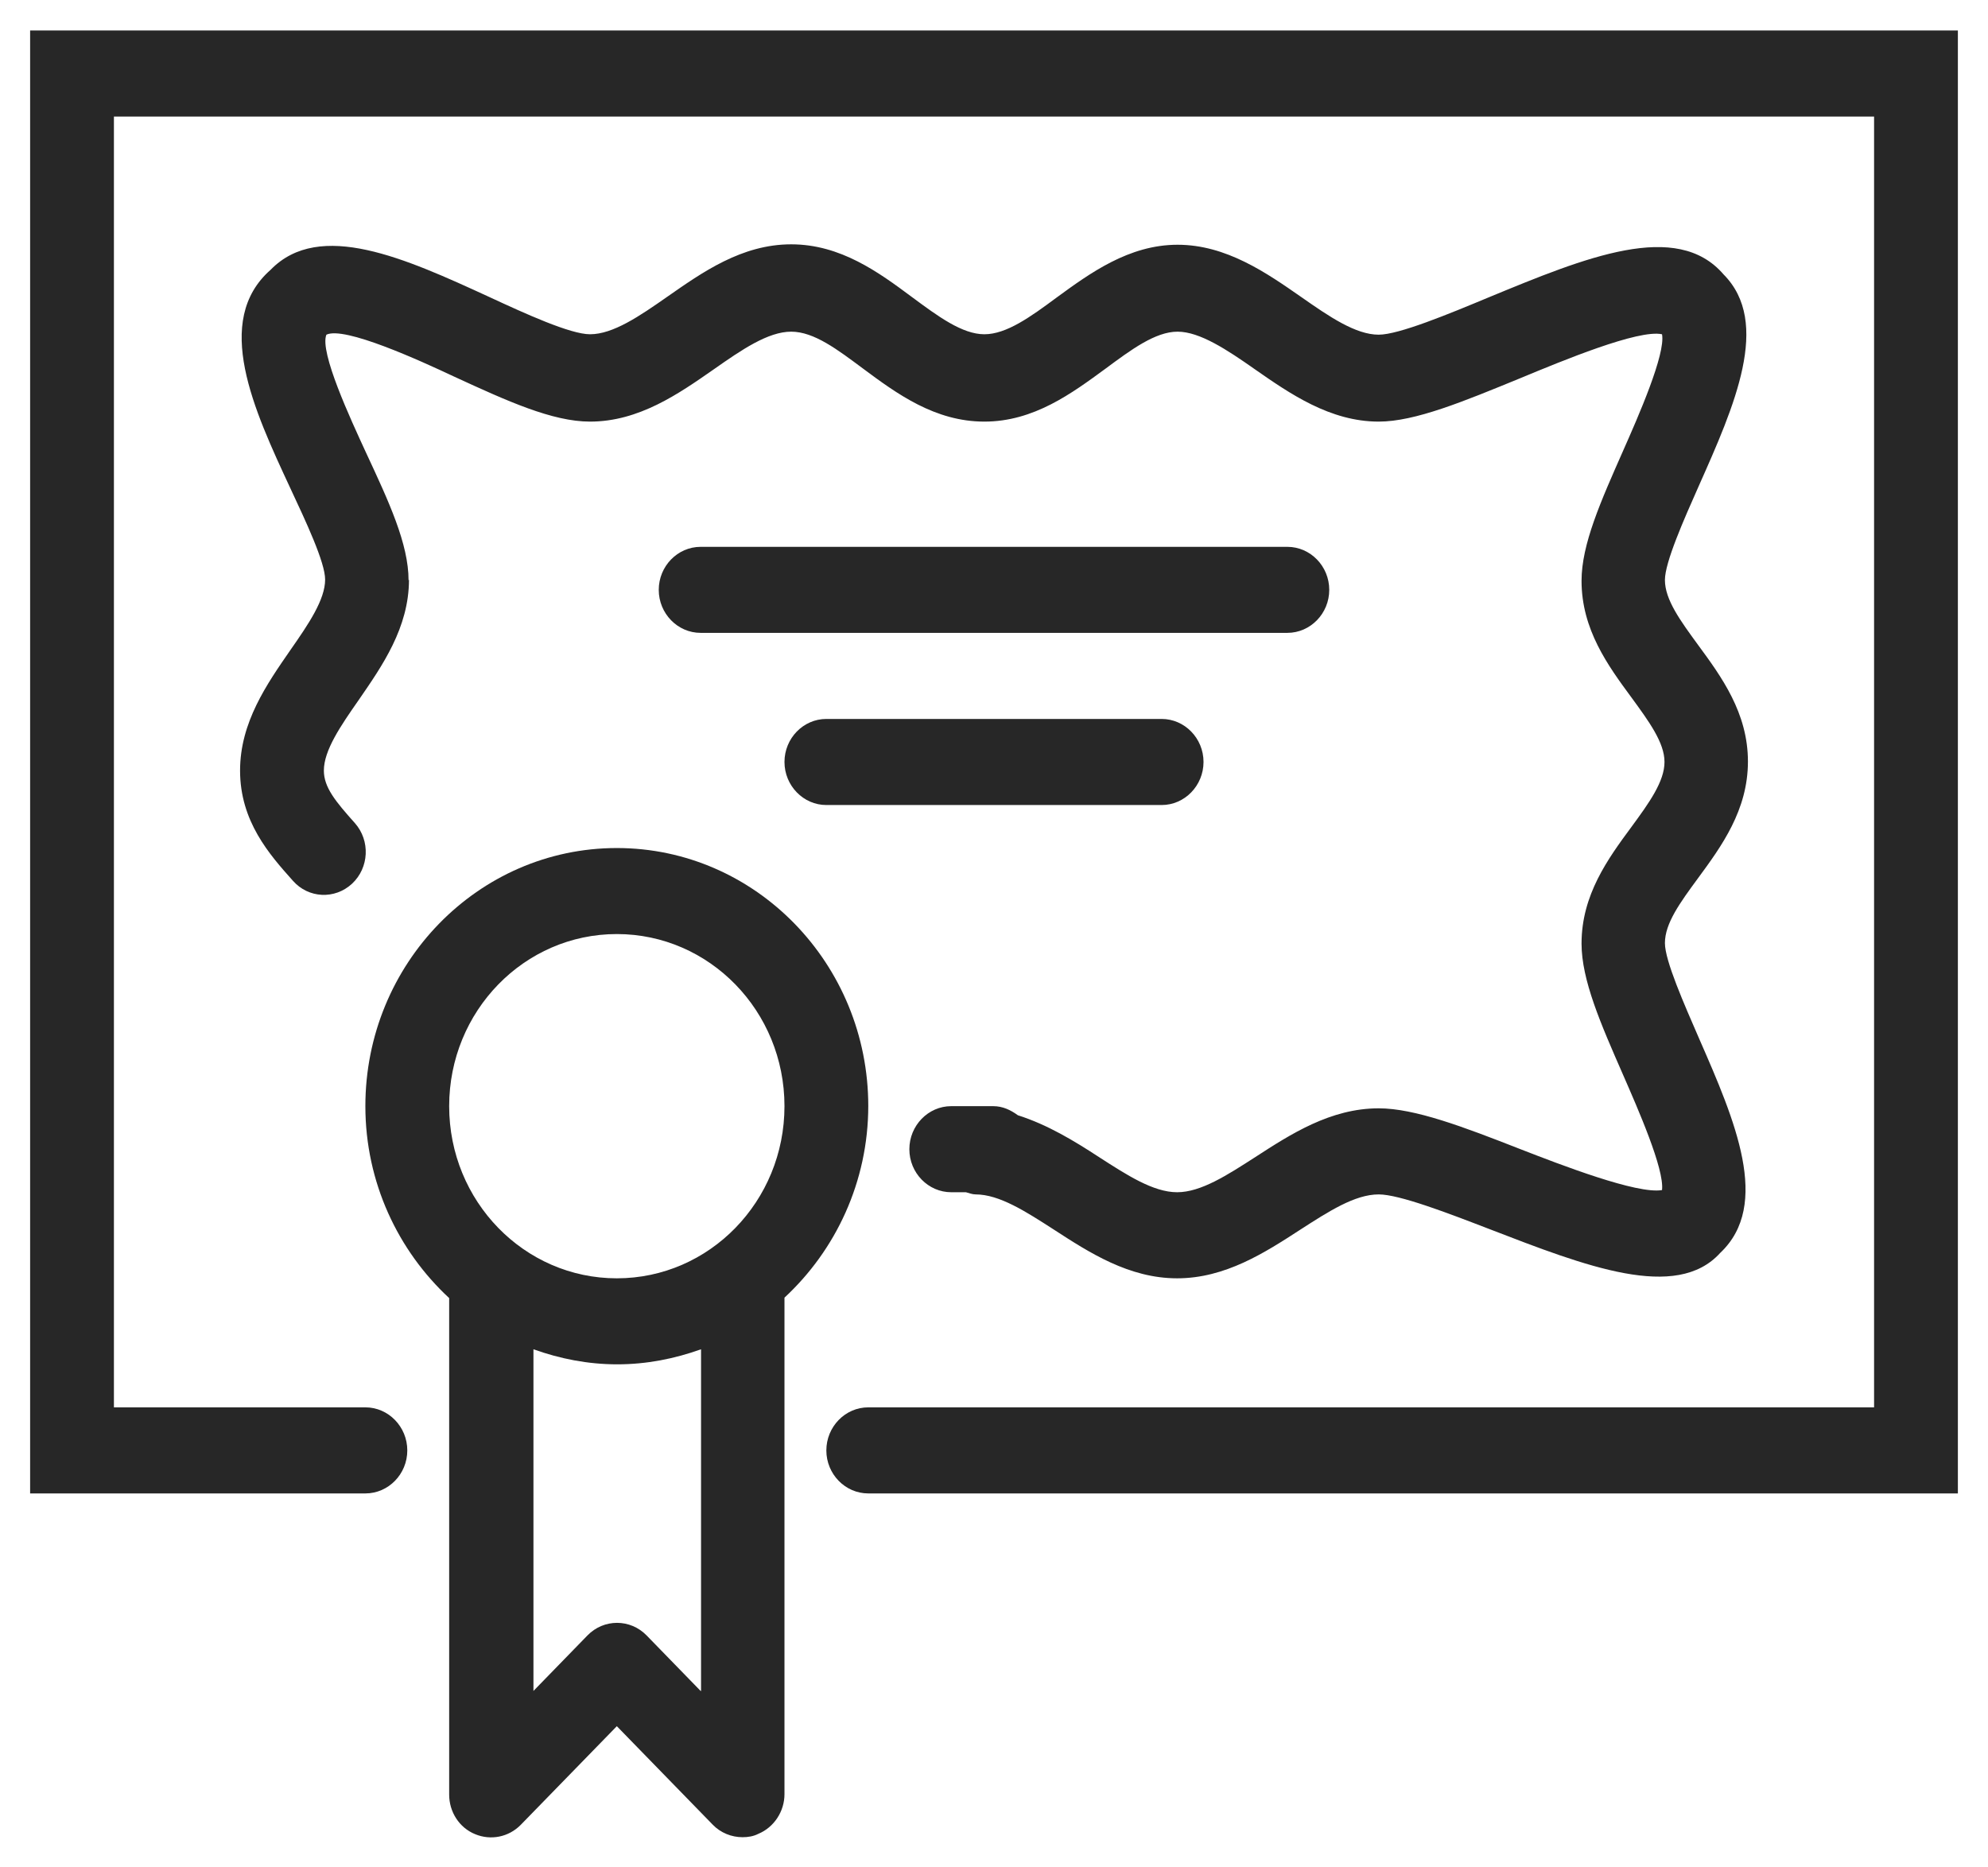
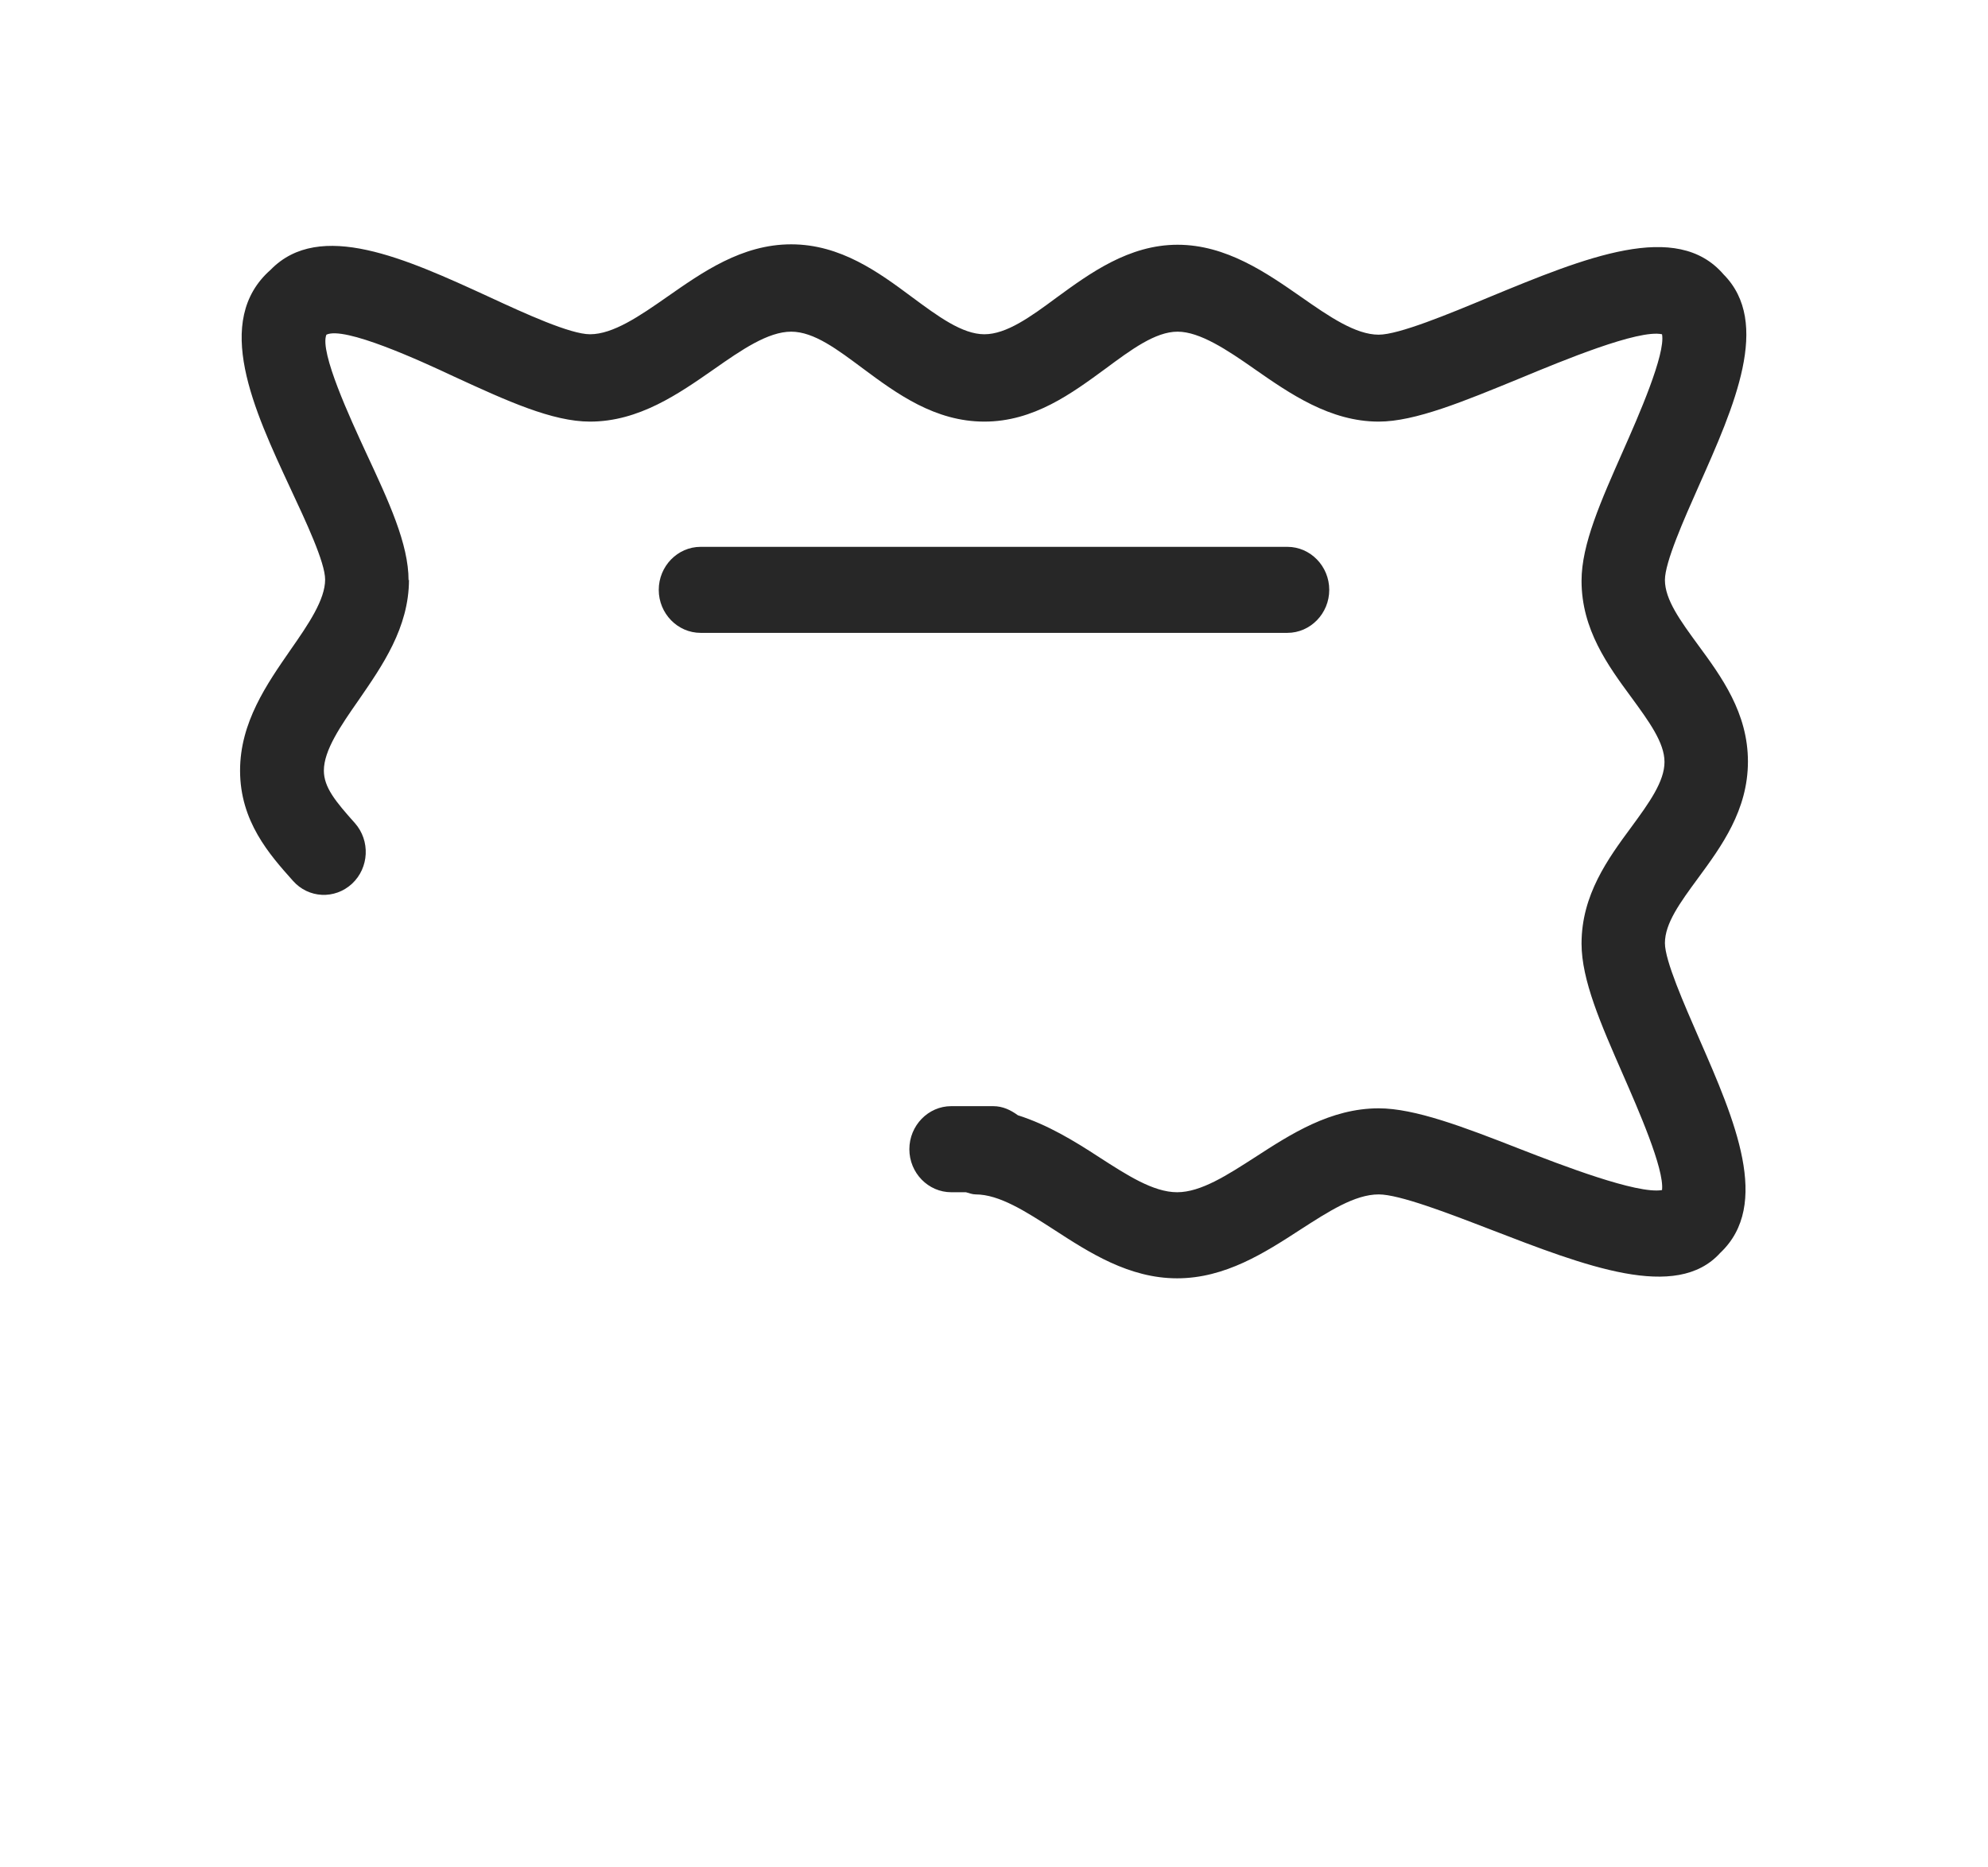
<svg xmlns="http://www.w3.org/2000/svg" width="33" height="31" viewBox="0 0 33 31" fill="none">
  <g clip-path="url(#clip0_657_695)">
    <path d="M6.782 9.635C6.782 9.028 6.455 8.328 6.072 7.506C5.822 6.963 5.3 5.842 5.418 5.556C5.717 5.413 6.956 5.978 7.547 6.256C8.416 6.656 9.168 6.999 9.794 6.999C10.608 6.999 11.269 6.535 11.853 6.128C12.312 5.806 12.75 5.506 13.133 5.506C13.515 5.506 13.905 5.806 14.329 6.121C14.886 6.535 15.519 6.999 16.34 6.999C17.161 6.999 17.794 6.528 18.35 6.121C18.775 5.806 19.178 5.506 19.547 5.506C19.916 5.506 20.368 5.806 20.827 6.128C21.411 6.535 22.079 6.999 22.886 6.999C23.491 6.999 24.298 6.663 25.237 6.278C25.926 5.992 27.199 5.463 27.589 5.549C27.651 5.878 27.192 6.921 26.942 7.485C26.573 8.321 26.253 9.035 26.253 9.642C26.253 10.449 26.691 11.049 27.081 11.578C27.373 11.978 27.63 12.328 27.63 12.649C27.63 12.971 27.38 13.321 27.081 13.728C26.691 14.256 26.253 14.856 26.253 15.664C26.253 16.271 26.573 16.999 26.942 17.842C27.185 18.399 27.63 19.406 27.589 19.756C27.178 19.828 25.919 19.342 25.223 19.071C24.291 18.706 23.484 18.399 22.886 18.399C22.086 18.399 21.425 18.828 20.841 19.206C20.375 19.506 19.936 19.792 19.54 19.792C19.143 19.792 18.705 19.506 18.239 19.206C17.835 18.942 17.39 18.671 16.896 18.514C16.778 18.428 16.646 18.363 16.486 18.363H15.79C15.408 18.363 15.095 18.685 15.095 19.078C15.095 19.471 15.408 19.792 15.79 19.792H16.034C16.09 19.806 16.138 19.828 16.194 19.828C16.59 19.828 17.029 20.113 17.495 20.413C18.079 20.792 18.74 21.221 19.54 21.221C20.34 21.221 21.001 20.792 21.585 20.413C22.051 20.113 22.489 19.828 22.886 19.828C23.227 19.828 24.027 20.135 24.73 20.406C26.323 21.021 27.825 21.606 28.555 20.799C29.404 19.999 28.799 18.599 28.208 17.249C27.957 16.671 27.637 15.949 27.637 15.656C27.637 15.328 27.888 14.985 28.187 14.578C28.576 14.049 29.015 13.449 29.015 12.642C29.015 11.835 28.576 11.235 28.187 10.706C27.895 10.306 27.637 9.956 27.637 9.628C27.637 9.335 27.95 8.628 28.201 8.063C28.792 6.735 29.404 5.356 28.611 4.556C27.832 3.649 26.323 4.271 24.715 4.935C24.048 5.213 23.22 5.556 22.886 5.556C22.503 5.556 22.065 5.256 21.606 4.935C21.022 4.528 20.354 4.063 19.547 4.063C18.74 4.063 18.093 4.535 17.536 4.942C17.112 5.256 16.709 5.549 16.34 5.549C15.971 5.549 15.568 5.249 15.143 4.935C14.587 4.521 13.954 4.056 13.133 4.056C12.312 4.056 11.658 4.521 11.074 4.928C10.615 5.249 10.176 5.549 9.794 5.549C9.467 5.549 8.716 5.206 8.117 4.928C6.733 4.292 5.307 3.642 4.493 4.478C3.526 5.328 4.215 6.806 4.82 8.106C5.077 8.656 5.397 9.335 5.397 9.621C5.397 9.956 5.119 10.364 4.82 10.792C4.43 11.356 3.985 11.992 3.985 12.792C3.985 13.635 4.472 14.185 4.862 14.621C5.119 14.914 5.557 14.935 5.843 14.671C6.128 14.406 6.149 13.956 5.891 13.664C5.571 13.306 5.376 13.071 5.376 12.792C5.376 12.456 5.655 12.049 5.954 11.621C6.343 11.056 6.789 10.421 6.789 9.621L6.782 9.635Z" fill="#272727" />
-     <path d="M14.413 18.363C14.413 15.999 12.542 14.078 10.239 14.078C7.936 14.078 6.065 15.999 6.065 18.363C6.065 19.628 6.608 20.764 7.456 21.549V29.792C7.456 30.078 7.623 30.342 7.888 30.449C8.145 30.556 8.444 30.499 8.646 30.292L10.239 28.656L11.832 30.292C11.964 30.428 12.145 30.499 12.326 30.499C12.416 30.499 12.507 30.485 12.59 30.442C12.848 30.335 13.022 30.071 13.022 29.785V21.542C13.87 20.756 14.413 19.621 14.413 18.356V18.363ZM11.63 28.071L10.733 27.149C10.462 26.871 10.023 26.871 9.752 27.149L8.855 28.071V22.399C9.293 22.556 9.759 22.649 10.246 22.649C10.733 22.649 11.199 22.556 11.637 22.399V28.071H11.63ZM10.239 21.221C8.702 21.221 7.456 19.942 7.456 18.363C7.456 16.785 8.702 15.506 10.239 15.506C11.777 15.506 13.022 16.785 13.022 18.363C13.022 19.942 11.777 21.221 10.239 21.221Z" fill="#272727" />
    <path d="M22.065 9.792C22.065 9.399 21.752 9.078 21.37 9.078H11.63C11.248 9.078 10.935 9.399 10.935 9.792C10.935 10.185 11.248 10.506 11.63 10.506H21.37C21.752 10.506 22.065 10.185 22.065 9.792Z" fill="#272727" />
-     <path d="M13.717 13.364H19.283C19.665 13.364 19.978 13.042 19.978 12.649C19.978 12.256 19.665 11.935 19.283 11.935H13.717C13.335 11.935 13.022 12.256 13.022 12.649C13.022 13.042 13.335 13.364 13.717 13.364Z" fill="#272727" />
-     <path d="M0.5 0.506V24.792H6.065C6.448 24.792 6.761 24.471 6.761 24.078C6.761 23.685 6.448 23.363 6.065 23.363H1.891V1.935H31.109V23.363H14.413C14.03 23.363 13.717 23.685 13.717 24.078C13.717 24.471 14.03 24.792 14.413 24.792H32.5V0.506H0.5Z" fill="#272727" />
  </g>
  <defs>
    <clipPath id="clip0_657_695">
      <rect width="32" height="30" fill="white" transform="translate(0.5 0.506)" />
    </clipPath>
  </defs>
</svg>